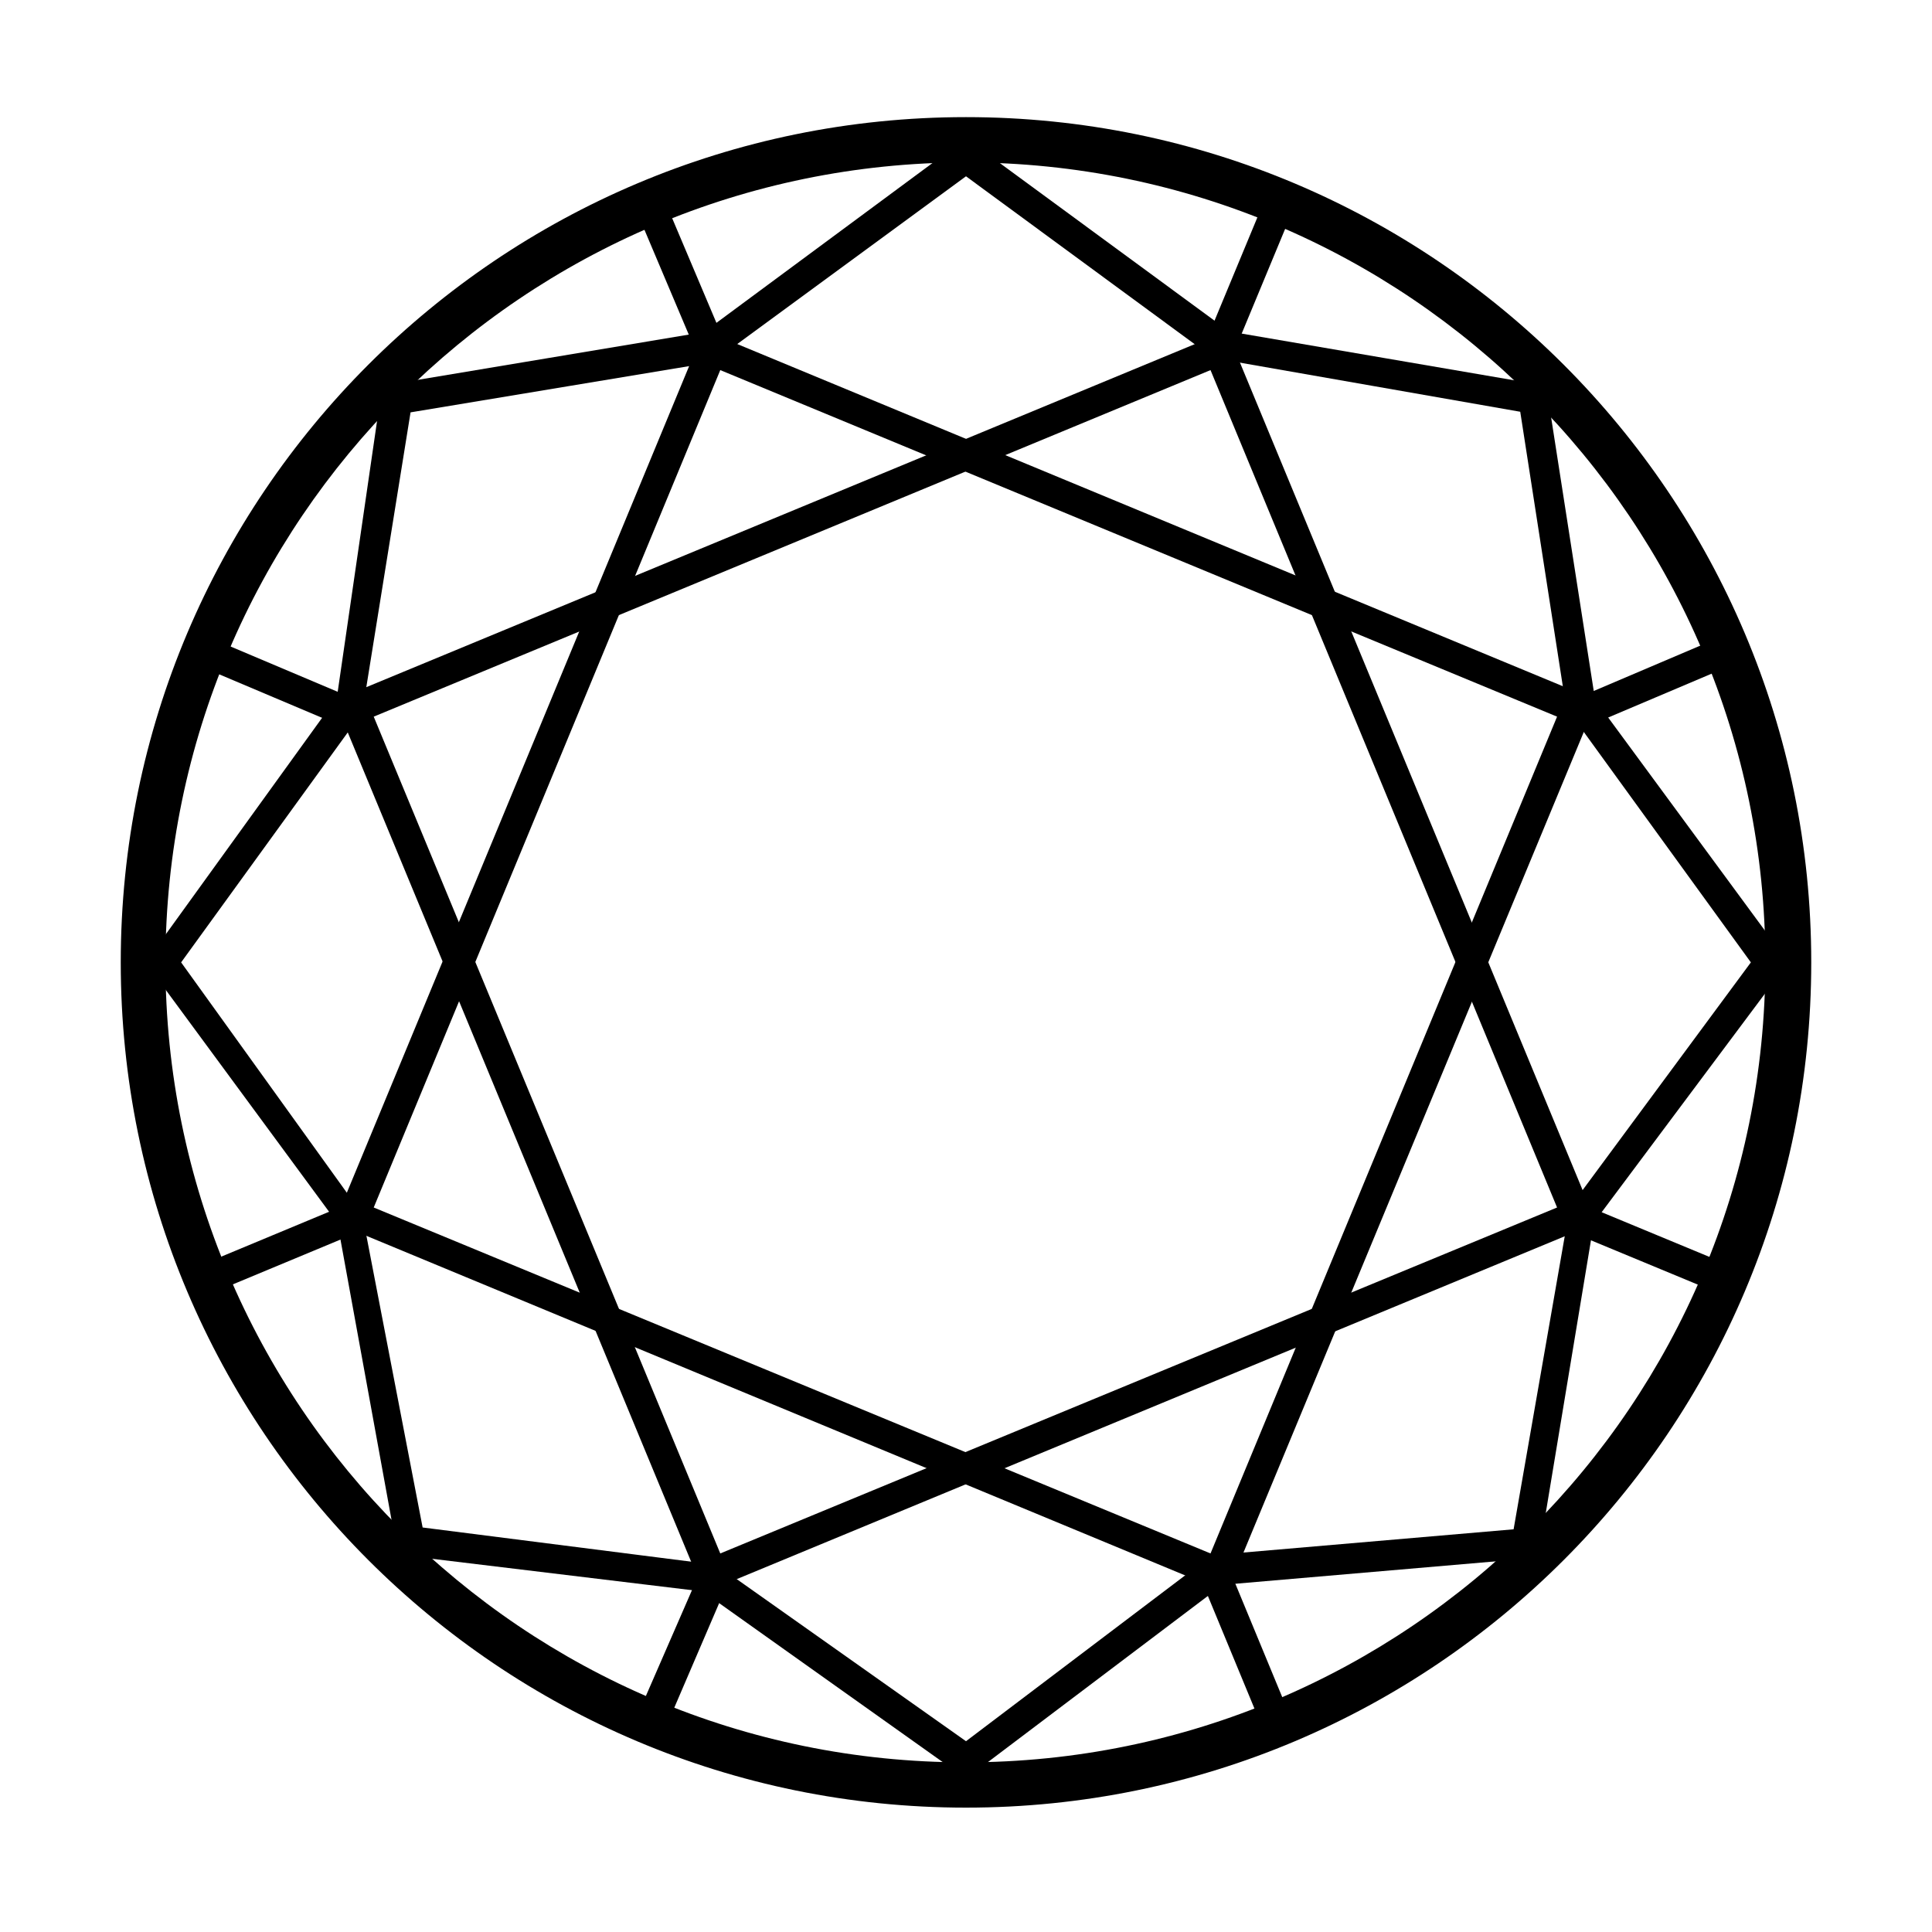
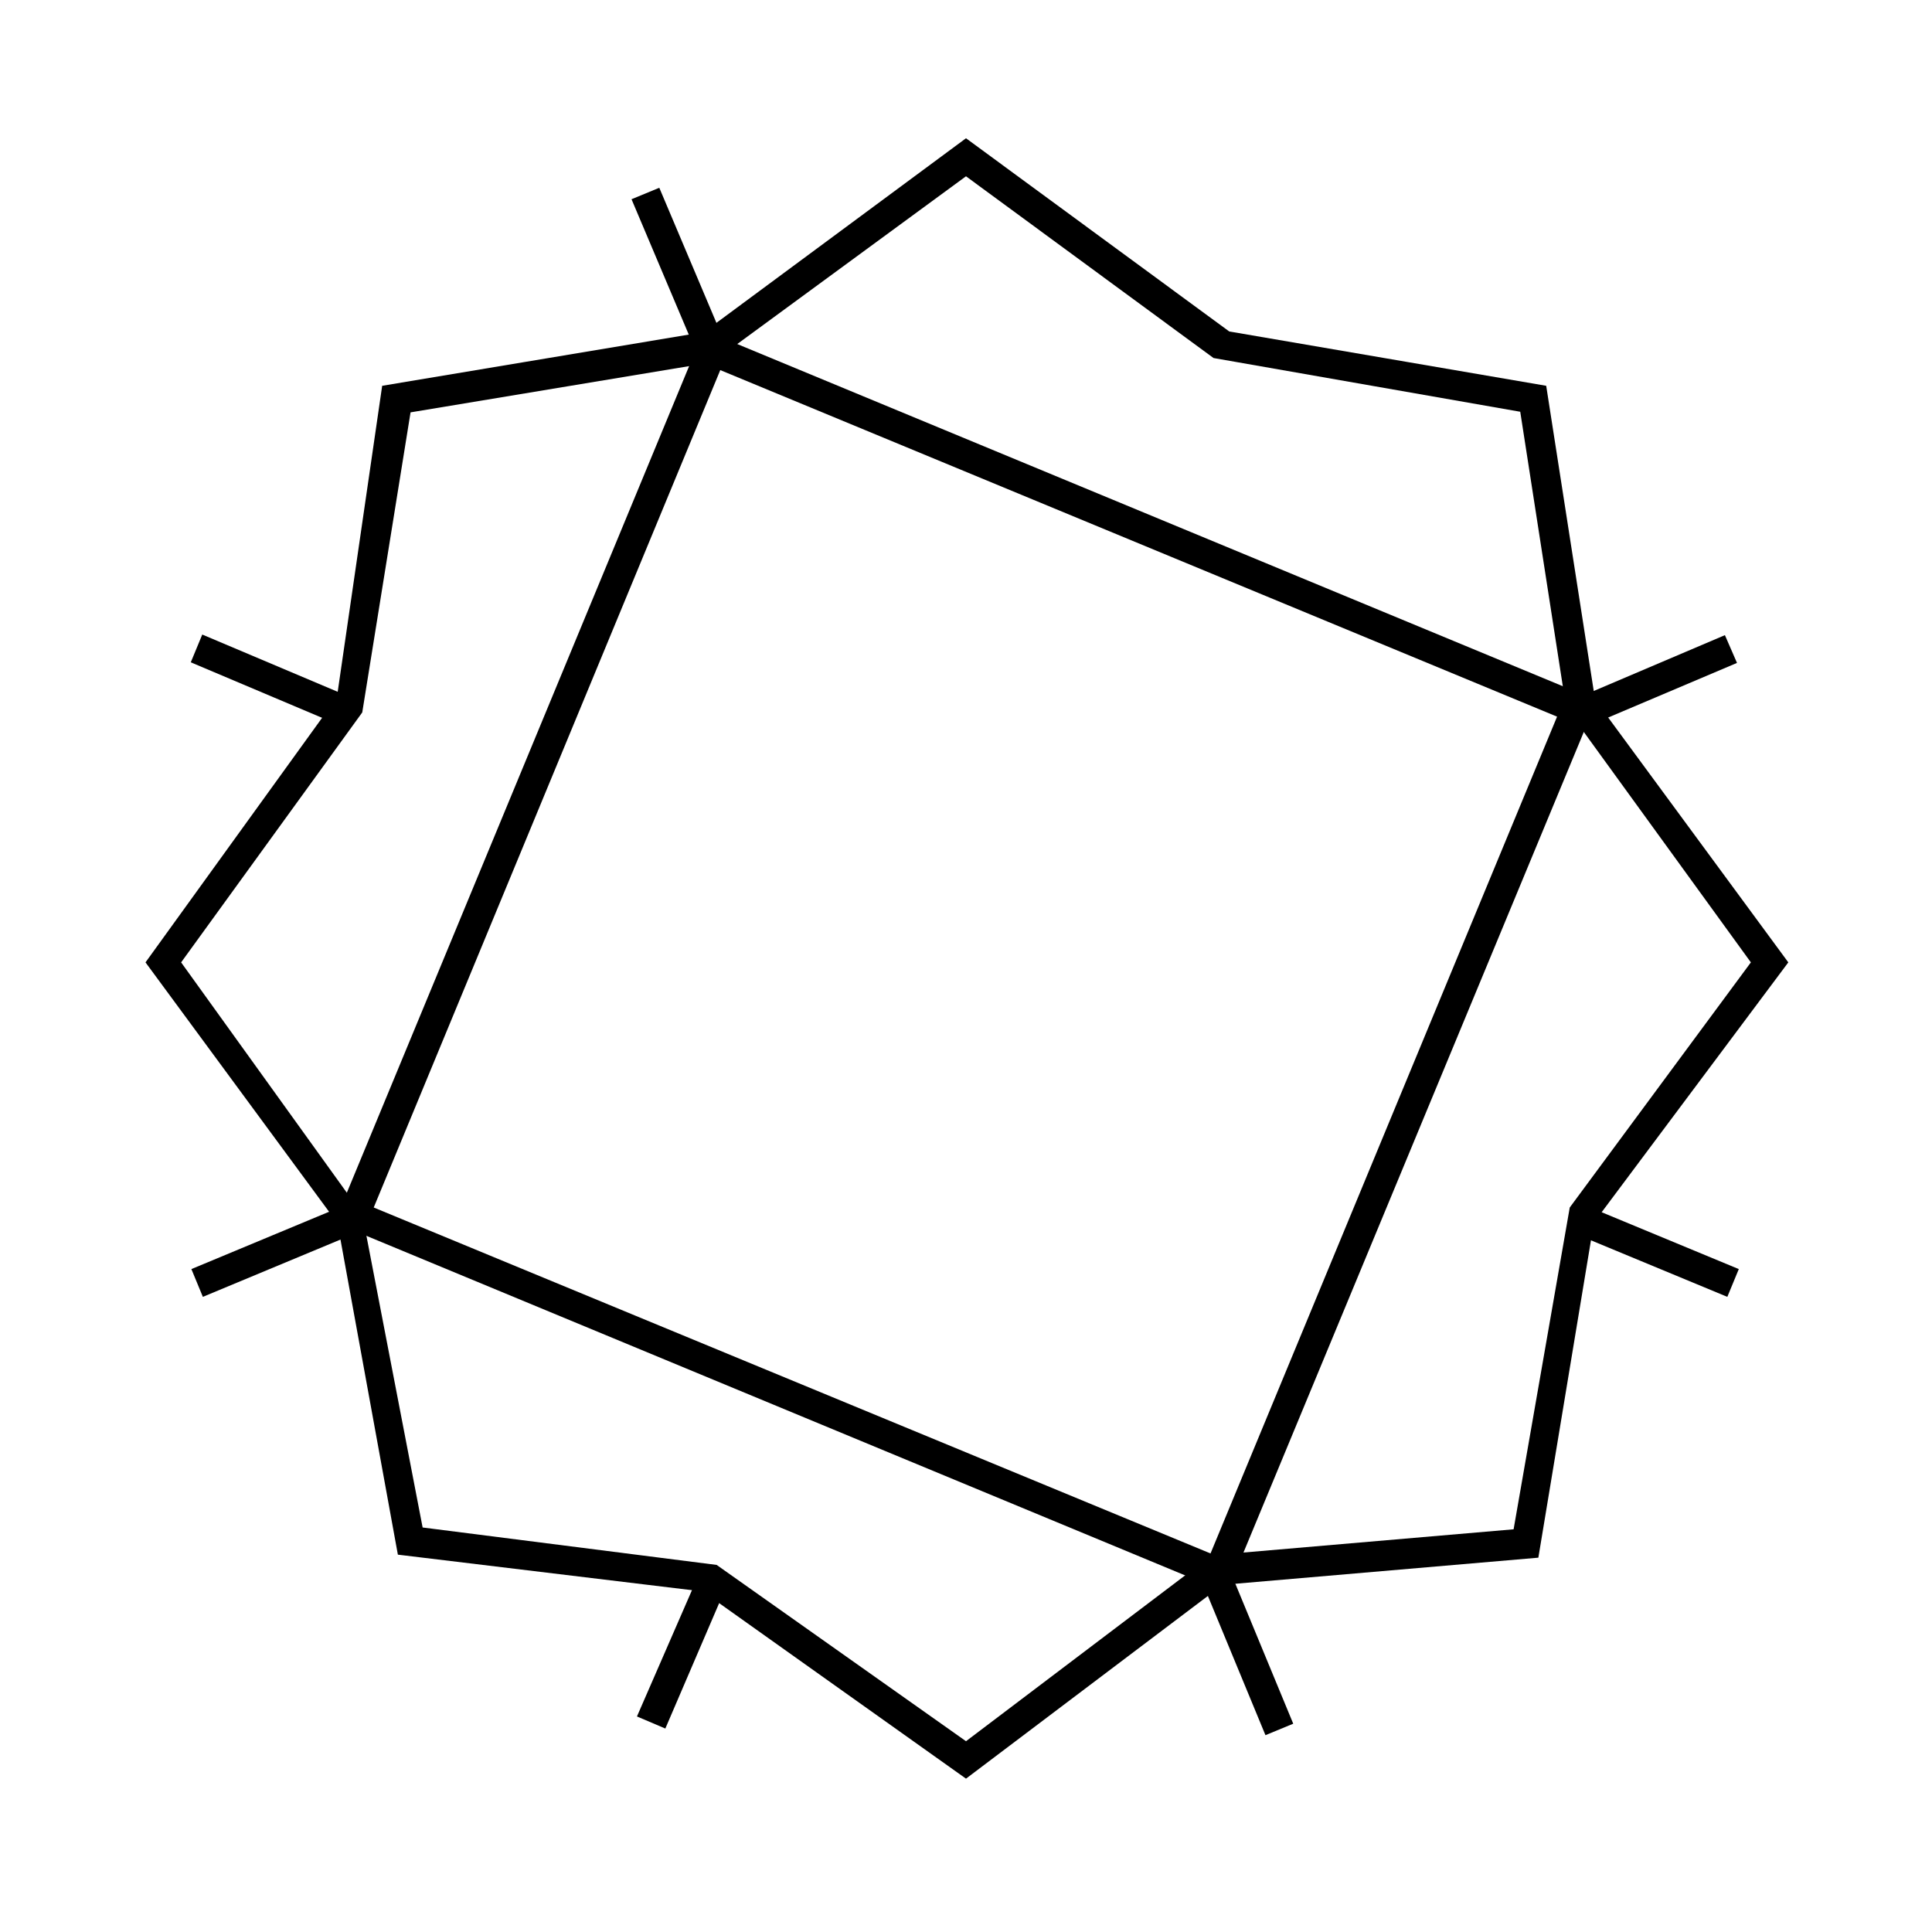
<svg xmlns="http://www.w3.org/2000/svg" width="64" height="64" viewBox="0 0 64 64" fill="none">
-   <path d="M40.1 12.26L51.58 40L23.86 51.46L12.38 23.74L40.1 12.26ZM40.64 10.96L11.08 23.2L23.32 52.76L52.88 40.52L40.64 10.96Z" fill="black" />
  <path d="M23.86 12.26L51.58 23.74L40.1 51.46L12.38 40L23.86 12.26ZM23.32 10.94L11.08 40.5L40.64 52.76L52.9 23.2L23.32 10.94Z" fill="black" />
  <path d="M32 58.92L23.28 52.72L13.18 51.5L11.18 40.52L4.82 31.88L11.16 23.1L12.66 12.78L23.32 11L32 4.58L40.72 10.98L51.22 12.78L52.84 23.18L59.24 31.88L52.8 40.5L50.96 51.6L40.5 52.5L32 58.92ZM14 50.6L23.74 51.84L32 57.68L40.14 51.52L50.14 50.66L52 40L58 31.88L51.88 23.44L50.36 13.64L40.2 11.86L32 5.84L23.6 12L13.6 13.66L12 23.6L6 31.88L12 40.22L14 50.6Z" fill="black" />
  <path d="M23.06 11.66L20.92 6.6L21.84 6.22L23.98 11.28L23.06 11.66Z" fill="black" />
-   <path d="M40.88 11.66L39.96 11.28L41.96 6.46L42.88 6.84L40.88 11.66Z" fill="black" />
  <path d="M41.92 57.48L39.96 52.74L40.88 52.36L42.84 57.1L41.92 57.48Z" fill="black" />
  <path d="M22.04 57.26L21.1 56.86L23.06 52.36L23.98 52.74L22.04 57.26Z" fill="black" />
  <path d="M52.68 24.02L52.3 23.1L57.14 21.04L57.54 21.96L52.68 24.02Z" fill="black" />
  <path d="M57.22 42.96L52.3 40.92L52.68 40L57.6 42.04L57.22 42.96Z" fill="black" />
  <path d="M6.72 42.96L6.34 42.04L11.24 40L11.62 40.92L6.72 42.96Z" fill="black" />
  <path d="M11.24 24.02L6.32 21.94L6.7 21.02L11.62 23.1L11.24 24.02Z" fill="black" />
-   <path d="M32 5.38C46.626 5.392 58.48 17.252 58.48 31.88C58.48 46.516 46.616 58.38 31.98 58.38C17.344 58.38 5.48 46.516 5.48 31.88C5.502 17.246 17.364 5.392 31.998 5.38H32ZM32 3.88C16.536 3.88 4 16.416 4 31.88C4 47.344 16.536 59.88 32 59.88C47.464 59.88 60 47.344 60 31.88C60 16.416 47.464 3.88 32 3.88Z" fill="black" />
</svg>